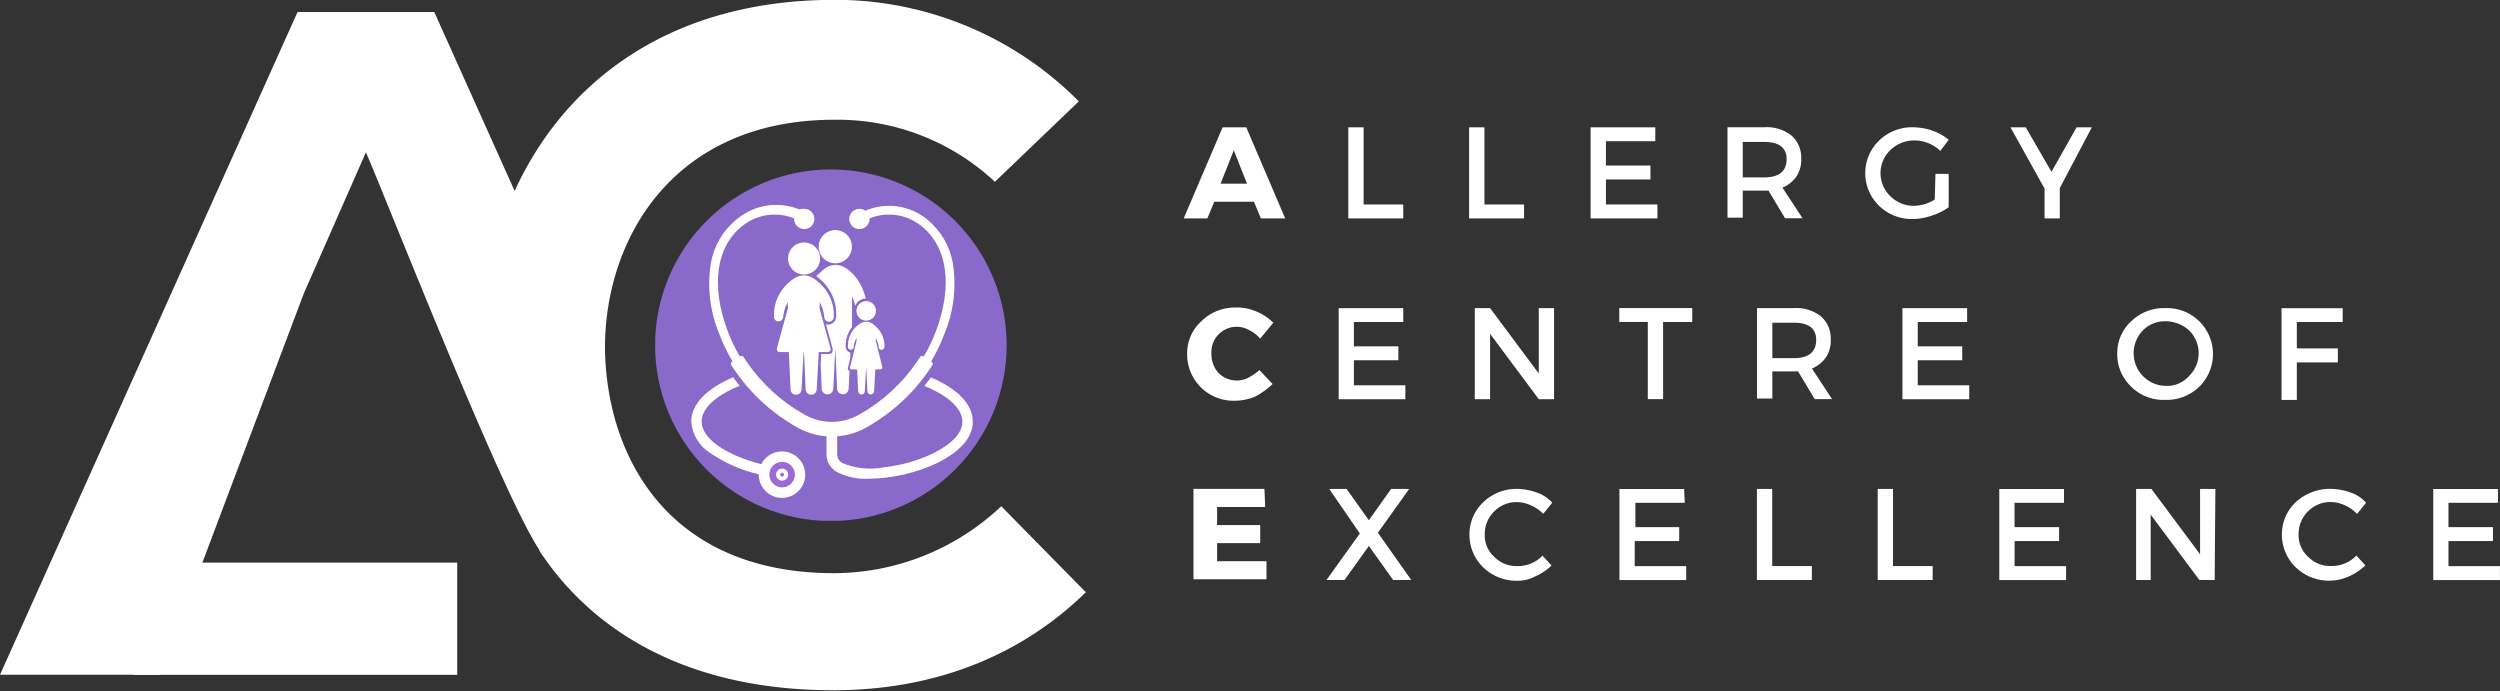
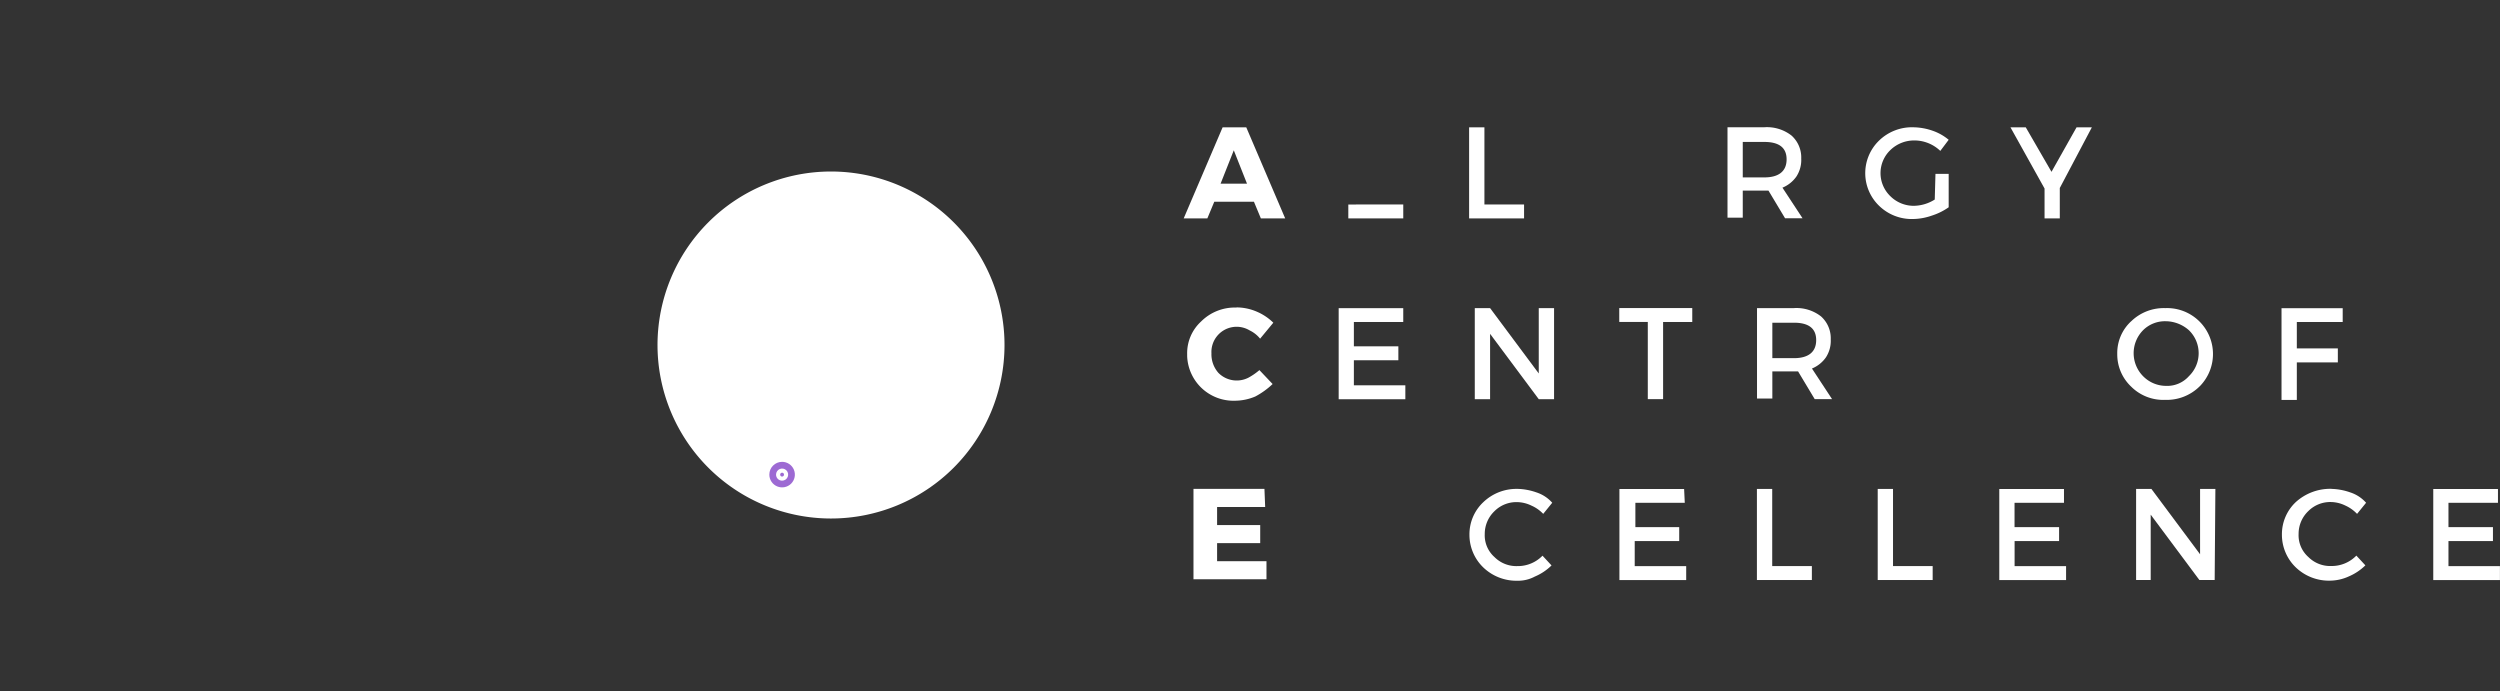
<svg xmlns="http://www.w3.org/2000/svg" xmlns:xlink="http://www.w3.org/1999/xlink" width="211.357" height="58.419" viewBox="0 0 211.357 58.419">
  <rect x="0" y="0" width="211.357" height="58.419" fill="#333333" stroke="none" />
  <defs>
    <clipPath id="clip-path">
      <rect id="Rectangle_295" data-name="Rectangle 295" width="211.357" height="58.419" fill="none" />
    </clipPath>
    <clipPath id="clip-path-2">
      <path id="Path_1763" data-name="Path 1763" d="M205.4,168.21a.512.512,0,1,1,.512.512.511.511,0,0,1-.512-.512h0m-.568,0a1.08,1.08,0,1,0,1.08-1.08,1.081,1.081,0,0,0-1.08,1.08" transform="translate(-204.83 -167.13)" fill="none" />
    </clipPath>
    <linearGradient id="linear-gradient" x1="-163.425" y1="93.698" x2="-163.373" y2="93.698" gradientUnits="objectBoundingBox">
      <stop offset="0" stop-color="#4348b5" />
      <stop offset="1" stop-color="#9d6ad3" />
    </linearGradient>
    <clipPath id="clip-path-3">
      <path id="Path_1764" data-name="Path 1764" d="M206.8,169.263a.163.163,0,1,0,.163-.163h0a.165.165,0,0,0-.163.163" transform="translate(-206.8 -169.1)" fill="none" />
    </clipPath>
    <linearGradient id="linear-gradient-2" x1="-176.372" y1="-64.043" x2="-174.158" y2="-64.043" xlink:href="#linear-gradient" />
    <clipPath id="clip-path-4">
      <path id="Path_1765" data-name="Path 1765" d="M192.854,139.8v-.033s-.037,0-.056-.009a12.124,12.124,0,0,1-4.017-1.764,3.449,3.449,0,0,1-1.643-2.686c0-1.443,1.261-2.77,3.547-3.743.177.247.358.489.549.726-.047.019-.088.033-.13.051-1.96.815-3.086,1.895-3.086,2.961,0,1.406,1.918,2.788,5,3.6.014,0,.023.009.037.014a1.965,1.965,0,1,1-.209.884m7.769-10.562a.245.245,0,0,1-.233-.242,2.9,2.9,0,0,1,.051-.568,2.146,2.146,0,0,1,.4-.866,2.169,2.169,0,0,1,.382-.391,1.82,1.82,0,0,1,.191-.14.736.736,0,0,1,.168-.093.847.847,0,0,1,.712,0,.94.94,0,0,1,.219.13,2.327,2.327,0,0,1,.708.8,2.187,2.187,0,0,1,.168.4,1.872,1.872,0,0,1,.088.507h0V129a.245.245,0,0,1-.489.023,1.725,1.725,0,0,0-.237-.768v.251l.554,2.2a.158.158,0,0,1-.033.135.164.164,0,0,1-.126.061H202.7l-.1,1.834a.284.284,0,0,1-.568,0l-.084-1.834h-.033l-.1,1.834a.284.284,0,0,1-.568,0l-.084-1.834h-.452c-.186,0-.168-.1-.144-.191l.545-2.2v-.265a1.731,1.731,0,0,0-.242.768.25.25,0,0,1-.242.219h-.009m.833-2.611a.826.826,0,1,1,.479.154.839.839,0,0,1-.479-.154m-6.936.233a.406.406,0,0,1-.382-.4h0c0-.149,0-.293.009-.433a5.3,5.3,0,0,1,.079-.535,2.942,2.942,0,0,1,.163-.521,3.307,3.307,0,0,1,.247-.5,3.814,3.814,0,0,1,.689-.856,3.877,3.877,0,0,1,.4-.326,1.551,1.551,0,0,1,.363-.2,1.353,1.353,0,0,1,1.168,0,.1.1,0,0,1,.033.014,2.066,2.066,0,0,1,.349.214,3.79,3.79,0,0,1,1.089,1.2,3.407,3.407,0,0,1,.391,1.029,3.331,3.331,0,0,1,.074.526c0,.13,0,.256,0,.386a.4.4,0,0,1-.8.037,3.915,3.915,0,0,0-.1-.568,2.5,2.5,0,0,0-.293-.689v.535l.931,3.379a.213.213,0,0,1-.051.2.246.246,0,0,1-.186.088h-.768l-.172,3.137a.468.468,0,0,1-.936,0l-.14-3.137h-.037l-.172,3.142a.468.468,0,0,1-.47.465.461.461,0,0,1-.461-.47l-.14-3.137h-.777a.24.24,0,0,1-.242-.242v-.047l.936-3.421v-.5a2.4,2.4,0,0,0-.3.694,3.913,3.913,0,0,0-.1.568.41.41,0,0,1-.4.358h-.019m4.911-.438a4.908,4.908,0,0,0-.056-.824,3.722,3.722,0,0,0-.391-1.154,4.111,4.111,0,0,0-1.252-1.415l.591-.526a1.534,1.534,0,0,1,1.676-.289,2.049,2.049,0,0,1,.261.144,3.122,3.122,0,0,1,.279.209,3.553,3.553,0,0,1,.507.517,4.417,4.417,0,0,1,.573.94,6.083,6.083,0,0,1,.307.889,1.053,1.053,0,0,0-.894.61,4.382,4.382,0,0,0-.27-.8v2.351a2.658,2.658,0,0,1-.009.275,2.623,2.623,0,0,0-.223.335,2.581,2.581,0,0,0-.242.628,2.925,2.925,0,0,0-.065.67.537.537,0,0,0,.4.517l-.023.5-.186.81a.147.147,0,0,0,.079.2.245.245,0,0,0,.056.014l-.074,1.508a.489.489,0,0,1-.978,0l-.144-3.468-.177,3.473a.489.489,0,0,1-.978,0l-.088-2.071.047-.847h.628c.377,0,.363-.34.326-.5-.028-.121-.549-2.011-.549-2.011a.692.692,0,0,0,.168.023h0a.7.7,0,0,0,.694-.684m-3.352-3.71a1.356,1.356,0,1,1,.642.158,1.376,1.376,0,0,1-.638-.158m2.327-1.154a1.405,1.405,0,1,1,.94.363,1.407,1.407,0,0,1-.94-.363m1.089,18.015a1.716,1.716,0,0,1-.889-1.494v-1.531a5.956,5.956,0,0,1-2.5-.768,15.71,15.71,0,0,1-5.316-4.9l-.242-.363a.181.181,0,0,1,.051-.251l.065-.042a14.077,14.077,0,0,1-1.108-2.295,11.026,11.026,0,0,1-.731-5.991,6.131,6.131,0,0,1,2.178-3.729,5.2,5.2,0,0,1,5.269-.861,2.906,2.906,0,0,1,.452-.033.857.857,0,1,1-.856.857v-.047a4.341,4.341,0,0,0-4.4.661c-2.2,1.741-2.653,5.06-1.21,8.877a13.185,13.185,0,0,0,1.033,2.146l.042-.028a.181.181,0,0,1,.251.051l.242.363a14.463,14.463,0,0,0,4.906,4.511,4.661,4.661,0,0,0,4.65,0,14.462,14.462,0,0,0,4.906-4.511l.242-.363a.181.181,0,0,1,.251-.051l.042.028a13.582,13.582,0,0,0,1.033-2.146c1.438-3.817.987-7.136-1.21-8.877a4.342,4.342,0,0,0-4.4-.661v.047a.857.857,0,1,1-.857-.857.878.878,0,0,1,.5.158,5.077,5.077,0,0,1,5.223.735,6.157,6.157,0,0,1,2.179,3.729,11.074,11.074,0,0,1-.731,5.991,14.077,14.077,0,0,1-1.108,2.295l.065.042a.181.181,0,0,1,.051.251l-.242.363a15.71,15.71,0,0,1-5.316,4.9,5.787,5.787,0,0,1-2.5.768v1.527a.831.831,0,0,0,.465.745,6.032,6.032,0,0,0,3.477.349,13.1,13.1,0,0,0,4.161-1.173c1.648-.833,2.481-1.741,2.481-2.691,0-1.066-1.126-2.146-3.086-2.961-.042-.019-.088-.037-.13-.051.191-.237.377-.479.549-.726,2.29.968,3.547,2.295,3.547,3.743,0,1.308-1,2.476-2.965,3.477a14.047,14.047,0,0,1-5.833,1.35,5.276,5.276,0,0,1-2.663-.559m-15.4-10.73a14.863,14.863,0,1,0,14.863-14.863h0a14.866,14.866,0,0,0-14.863,14.863" transform="translate(-184.08 -113.97)" fill="none" />
    </clipPath>
    <linearGradient id="linear-gradient-3" x1="-13.16" y1="8.876" x2="-13.153" y2="8.862" gradientUnits="objectBoundingBox">
      <stop offset="0" stop-color="#5551b5" />
      <stop offset="1" stop-color="#8969c9" />
    </linearGradient>
    <clipPath id="clip-path-5">
-       <rect id="Rectangle_296" data-name="Rectangle 296" width="91.8" height="58.419" fill="none" />
-     </clipPath>
+       </clipPath>
  </defs>
  <g id="ace-logo-desktop" transform="translate(-65.11 -83.25)">
    <path id="Path_19234" data-name="Path 19234" d="M286.035,112.663h-3.352l-.587,1.41h-2l3.291-7.7h2l3.291,7.7h-2.057Zm-.586-1.527-1.117-2.821-1.117,2.821Z" transform="translate(-114.914 -12.358)" fill="#fff" />
    <g id="Group_11640" data-name="Group 11640" transform="translate(65.11 83.25)">
      <g id="Group_577" data-name="Group 577" clip-path="url(#clip-path)">
        <g id="Group_11639" data-name="Group 11639" transform="translate(55.589 10.754)">
-           <path id="Path_19235" data-name="Path 19235" d="M311.284,112.9h3.352v1.178H309.99v-7.7h1.294v6.526" transform="translate(-251.589 -106.367)" fill="#fff" />
+           <path id="Path_19235" data-name="Path 19235" d="M311.284,112.9h3.352v1.178H309.99v-7.7v6.526" transform="translate(-251.589 -106.367)" fill="#fff" />
          <path id="Path_19236" data-name="Path 19236" d="M333.224,112.9h3.352v1.178H331.93v-7.7h1.294v6.526Z" transform="translate(-263.316 -106.367)" fill="#fff" />
-           <path id="Path_19237" data-name="Path 19237" d="M359.465,107.553h-4.171v2.057h3.761v1.178h-3.761V112.9h4.352v1.178H354v-7.7h5.47v1.178Z" transform="translate(-275.113 -106.367)" fill="#fff" />
          <path id="Path_19238" data-name="Path 19238" d="M383.734,114.065l-1.41-2.351h-2.174V114H378.86v-7.643h3.114a3.371,3.371,0,0,1,2.295.7,2.479,2.479,0,0,1,.824,1.941,2.563,2.563,0,0,1-.41,1.527,2.684,2.684,0,0,1-1.178.94l1.7,2.588h-1.471Zm-3.584-3.468h1.825c1.234,0,1.881-.531,1.881-1.527s-.647-1.471-1.881-1.471h-1.825Z" transform="translate(-288.401 -106.353)" fill="#fff" />
          <path id="Path_19239" data-name="Path 19239" d="M409.812,110.3h1.117v2.821a5.194,5.194,0,0,1-1.41.7,5.012,5.012,0,0,1-1.587.293A3.954,3.954,0,0,1,405.05,113a3.833,3.833,0,0,1-.1-5.423c.033-.037.07-.07.1-.1a3.991,3.991,0,0,1,2.942-1.117,5.145,5.145,0,0,1,1.587.293,4.307,4.307,0,0,1,1.35.763l-.708.94a3.169,3.169,0,0,0-2.234-.884,2.886,2.886,0,0,0-2,.824,2.7,2.7,0,0,0-.06,3.817.745.745,0,0,0,.06.061,2.8,2.8,0,0,0,2,.824,3.4,3.4,0,0,0,1.764-.531l.061-2.174Z" transform="translate(-301.771 -106.352)" fill="#fff" />
          <path id="Path_19240" data-name="Path 19240" d="M434.421,111.491v2.588h-1.289v-2.528l-2.881-5.172h1.294l2.174,3.761,2.118-3.761h1.294l-2.7,5.111Z" transform="translate(-315.869 -106.367)" fill="#fff" />
          <path id="Path_19241" data-name="Path 19241" d="M284.894,139.08a4.379,4.379,0,0,1,1.7.354,4.509,4.509,0,0,1,1.41.94l-1.117,1.35a2.554,2.554,0,0,0-.884-.7,2.132,2.132,0,0,0-3.23,1.941,2.377,2.377,0,0,0,.587,1.648,2.176,2.176,0,0,0,2.528.414,5.189,5.189,0,0,0,.94-.647l1.117,1.178a6.592,6.592,0,0,1-1.471,1.057,4.465,4.465,0,0,1-1.7.354,3.92,3.92,0,0,1-4.054-3.775v-.163a3.631,3.631,0,0,1,1.178-2.76,4.033,4.033,0,0,1,3-1.178" transform="translate(-235.943 -123.845)" fill="#fff" />
          <path id="Path_19242" data-name="Path 19242" d="M313.7,140.388h-4.175v2.057h3.761v1.178h-3.761v2.118h4.352v1.178H308.24v-7.7H313.7V140.4Z" transform="translate(-250.654 -123.92)" fill="#fff" />
          <path id="Path_19243" data-name="Path 19243" d="M339.663,146.909h-1.294l-4.115-5.525v5.525H332.96v-7.7h1.294l4.115,5.525V139.21h1.294Z" transform="translate(-263.867 -123.915)" fill="#fff" />
          <path id="Path_19244" data-name="Path 19244" d="M365.317,140.378h-2.411V146.9h-1.294v-6.526H359.2V139.2h6.172v1.178h-.06Z" transform="translate(-277.892 -123.91)" fill="#fff" />
          <path id="Path_19245" data-name="Path 19245" d="M389.1,146.9l-1.41-2.351h-2.174v2.295H384.22V139.2h3.114a3.37,3.37,0,0,1,2.295.7,2.479,2.479,0,0,1,.824,1.941,2.562,2.562,0,0,1-.41,1.527,2.684,2.684,0,0,1-1.178.94l1.7,2.588H389.1Zm-3.584-3.468h1.825c1.234,0,1.881-.531,1.881-1.527s-.647-1.471-1.881-1.471h-1.825Z" transform="translate(-291.266 -123.906)" fill="#fff" />
-           <path id="Path_19246" data-name="Path 19246" d="M416.1,140.388h-4.175v2.057h3.761v1.178h-3.761v2.118h4.352v1.178H410.63v-7.7h5.47V140.4Z" transform="translate(-305.382 -123.92)" fill="#fff" />
          <path id="Path_19247" data-name="Path 19247" d="M450.817,140.323a3.954,3.954,0,0,1,2.881-1.117,3.884,3.884,0,0,1,2.984,6.54c-.033.037-.07.07-.1.1a3.947,3.947,0,0,1-2.881,1.117,3.848,3.848,0,0,1-2.881-1.117,3.74,3.74,0,0,1-1.178-2.765,3.648,3.648,0,0,1,1.178-2.765m2.942,0a2.624,2.624,0,0,0-1.941.763,2.765,2.765,0,0,0,.033,3.91,2.734,2.734,0,0,0,1.908.791,2.455,2.455,0,0,0,1.941-.824,2.7,2.7,0,0,0,.06-3.817.735.735,0,0,0-.06-.061,3,3,0,0,0-1.941-.763" transform="translate(-326.232 -123.911)" fill="#fff" />
          <path id="Path_19248" data-name="Path 19248" d="M484.656,140.383h-3.882v2.234h3.468V143.8h-3.468v3.175H479.48v-7.76h5.172v1.178Z" transform="translate(-342.183 -123.915)" fill="#fff" />
          <path id="Path_19249" data-name="Path 19249" d="M287.921,173.571h-4.054V175.1h3.645v1.527h-3.645v1.527h4.175v1.527H281.87V172.04h6l.061,1.527Z" transform="translate(-236.559 -141.463)" fill="#fff" />
-           <path id="Path_19250" data-name="Path 19250" d="M310.368,175.751l2.821,4h-1.527l-2.057-2.881-2.057,2.881H306.02l2.821-3.938-2.588-3.761h1.471l1.881,2.644,1.881-2.644h1.527l-2.644,3.705Z" transform="translate(-249.467 -141.468)" fill="#fff" />
          <path id="Path_19251" data-name="Path 19251" d="M336.053,172.039a5.145,5.145,0,0,1,1.587.293,3.047,3.047,0,0,1,1.35.88l-.763.94a3.071,3.071,0,0,0-1-.7,2.875,2.875,0,0,0-1.178-.293,2.624,2.624,0,0,0-1.941.763,2.656,2.656,0,0,0-.824,1.941,2.455,2.455,0,0,0,.824,1.941,2.606,2.606,0,0,0,1.941.763,2.9,2.9,0,0,0,2.118-.88l.763.824a4.509,4.509,0,0,1-1.41.94,3,3,0,0,1-1.471.354,4.039,4.039,0,0,1-2.881-1.117,3.827,3.827,0,0,1-1.178-2.765,3.723,3.723,0,0,1,1.178-2.765,4.039,4.039,0,0,1,2.881-1.117" transform="translate(-263.348 -141.462)" fill="#fff" />
          <path id="Path_19252" data-name="Path 19252" d="M364.755,173.228H360.58v2.057h3.705v1.178h-3.761v2.118h4.352v1.178H359.23v-7.7h5.47l.056,1.178Z" transform="translate(-277.909 -141.474)" fill="#fff" />
          <path id="Path_19253" data-name="Path 19253" d="M385.494,178.572h3.352v1.178H384.2v-7.7h1.294v6.526" transform="translate(-291.255 -141.468)" fill="#fff" />
          <path id="Path_19254" data-name="Path 19254" d="M407.434,178.572h3.352v1.178H406.14v-7.7h1.294v6.526" transform="translate(-302.982 -141.468)" fill="#fff" />
          <path id="Path_19255" data-name="Path 19255" d="M433.685,173.228h-4.175v2.057h3.766v1.178h-3.761v2.118h4.352v1.178H428.22v-7.7h5.47v1.178" transform="translate(-314.784 -141.474)" fill="#fff" />
          <path id="Path_19256" data-name="Path 19256" d="M459.713,179.749h-1.294l-4.115-5.525v5.525H453.07v-7.7h1.294l4.115,5.525V172.05h1.294Z" transform="translate(-328.067 -141.468)" fill="#fff" />
          <path id="Path_19257" data-name="Path 19257" d="M483.735,172.034a5.144,5.144,0,0,1,1.587.293,3.047,3.047,0,0,1,1.35.88l-.763.94a3.137,3.137,0,0,0-1-.708,2.875,2.875,0,0,0-1.178-.293,2.623,2.623,0,0,0-1.941.763,2.656,2.656,0,0,0-.824,1.941,2.455,2.455,0,0,0,.824,1.941,2.605,2.605,0,0,0,1.941.763,2.9,2.9,0,0,0,2.118-.88l.763.824a4.563,4.563,0,0,1-1.41.94,3.889,3.889,0,0,1-1.587.354,4.038,4.038,0,0,1-2.881-1.117,3.827,3.827,0,0,1-1.178-2.765,3.723,3.723,0,0,1,1.178-2.765,4.341,4.341,0,0,1,3-1.117" transform="translate(-342.225 -141.456)" fill="#fff" />
          <path id="Path_19258" data-name="Path 19258" d="M512.5,173.228h-4.175v2.057h3.761v1.178h-3.761v2.118h4.352v1.178H507.04v-7.7h5.47v1.178Z" transform="translate(-356.914 -141.474)" fill="#fff" />
          <path id="Path_19259" data-name="Path 19259" d="M213.865,129.068A14.668,14.668,0,1,1,199.193,114.4a14.669,14.669,0,0,1,14.672,14.668" transform="translate(-184.53 -110.654)" fill="#fff" />
        </g>
      </g>
    </g>
    <g id="Group_11642" data-name="Group 11642" transform="translate(130.149 122.295)">
      <g id="Group_578" data-name="Group 578" clip-path="url(#clip-path-2)">
        <g id="Group_11641" data-name="Group 11641" transform="translate(0 0)">
          <rect id="Rectangle_18728" data-name="Rectangle 18728" width="2.16" height="2.16" fill="url(#linear-gradient)" />
        </g>
      </g>
    </g>
    <g id="Group_11644" data-name="Group 11644" transform="translate(131.066 123.213)">
      <g id="Group_579" data-name="Group 579" clip-path="url(#clip-path-3)">
        <g id="Group_11643" data-name="Group 11643" transform="translate(0 0)">
          <rect id="Rectangle_18729" data-name="Rectangle 18729" width="0.326" height="0.326" fill="url(#linear-gradient-2)" />
        </g>
      </g>
    </g>
    <g id="Group_11646" data-name="Group 11646" transform="translate(120.49 97.55)">
      <g id="Group_580" data-name="Group 580" clip-path="url(#clip-path-4)">
        <g id="Group_11645" data-name="Group 11645" transform="translate(0.014 0.005)">
-           <rect id="Rectangle_18730" data-name="Rectangle 18730" width="29.726" height="29.726" fill="url(#linear-gradient-3)" />
-         </g>
+           </g>
      </g>
    </g>
    <g id="Group_11648" data-name="Group 11648" transform="translate(65.11 83.25)">
      <g id="Group_581" data-name="Group 581" clip-path="url(#clip-path-5)">
        <g id="Group_11647" data-name="Group 11647" transform="translate(0 -0.009)">
          <path id="Path_19263" data-name="Path 19263" d="M108.624,99.392l-6.8-15.138H90.265L65.11,140.285H78.647L90.8,108.036l5.246-11.921c1.55,3.519,11.446,28.791,14.663,33.618v.061c4.59,6.973,12.7,11.8,24.857,11.8,8.109,0,15.557-2.625,21.343-8.286l-7.15-7.271a20.653,20.653,0,0,1-14.128,5.66c-13.89,0-19.2-9.659-19.374-18.9-.061-9.361,5.781-19.434,19.374-19.434a19.492,19.492,0,0,1,13.592,5.246l7.094-6.8a29,29,0,0,0-20.631-8.584c-14.067,0-22.888,7.034-27.064,16.153" transform="translate(-65.11 -83.23)" fill="#fff" />
          <path id="Path_19264" data-name="Path 19264" d="M89.42,185.43h27.338v9.487H89.42Z" transform="translate(-78.104 -137.857)" fill="#fff" />
        </g>
      </g>
    </g>
  </g>
</svg>